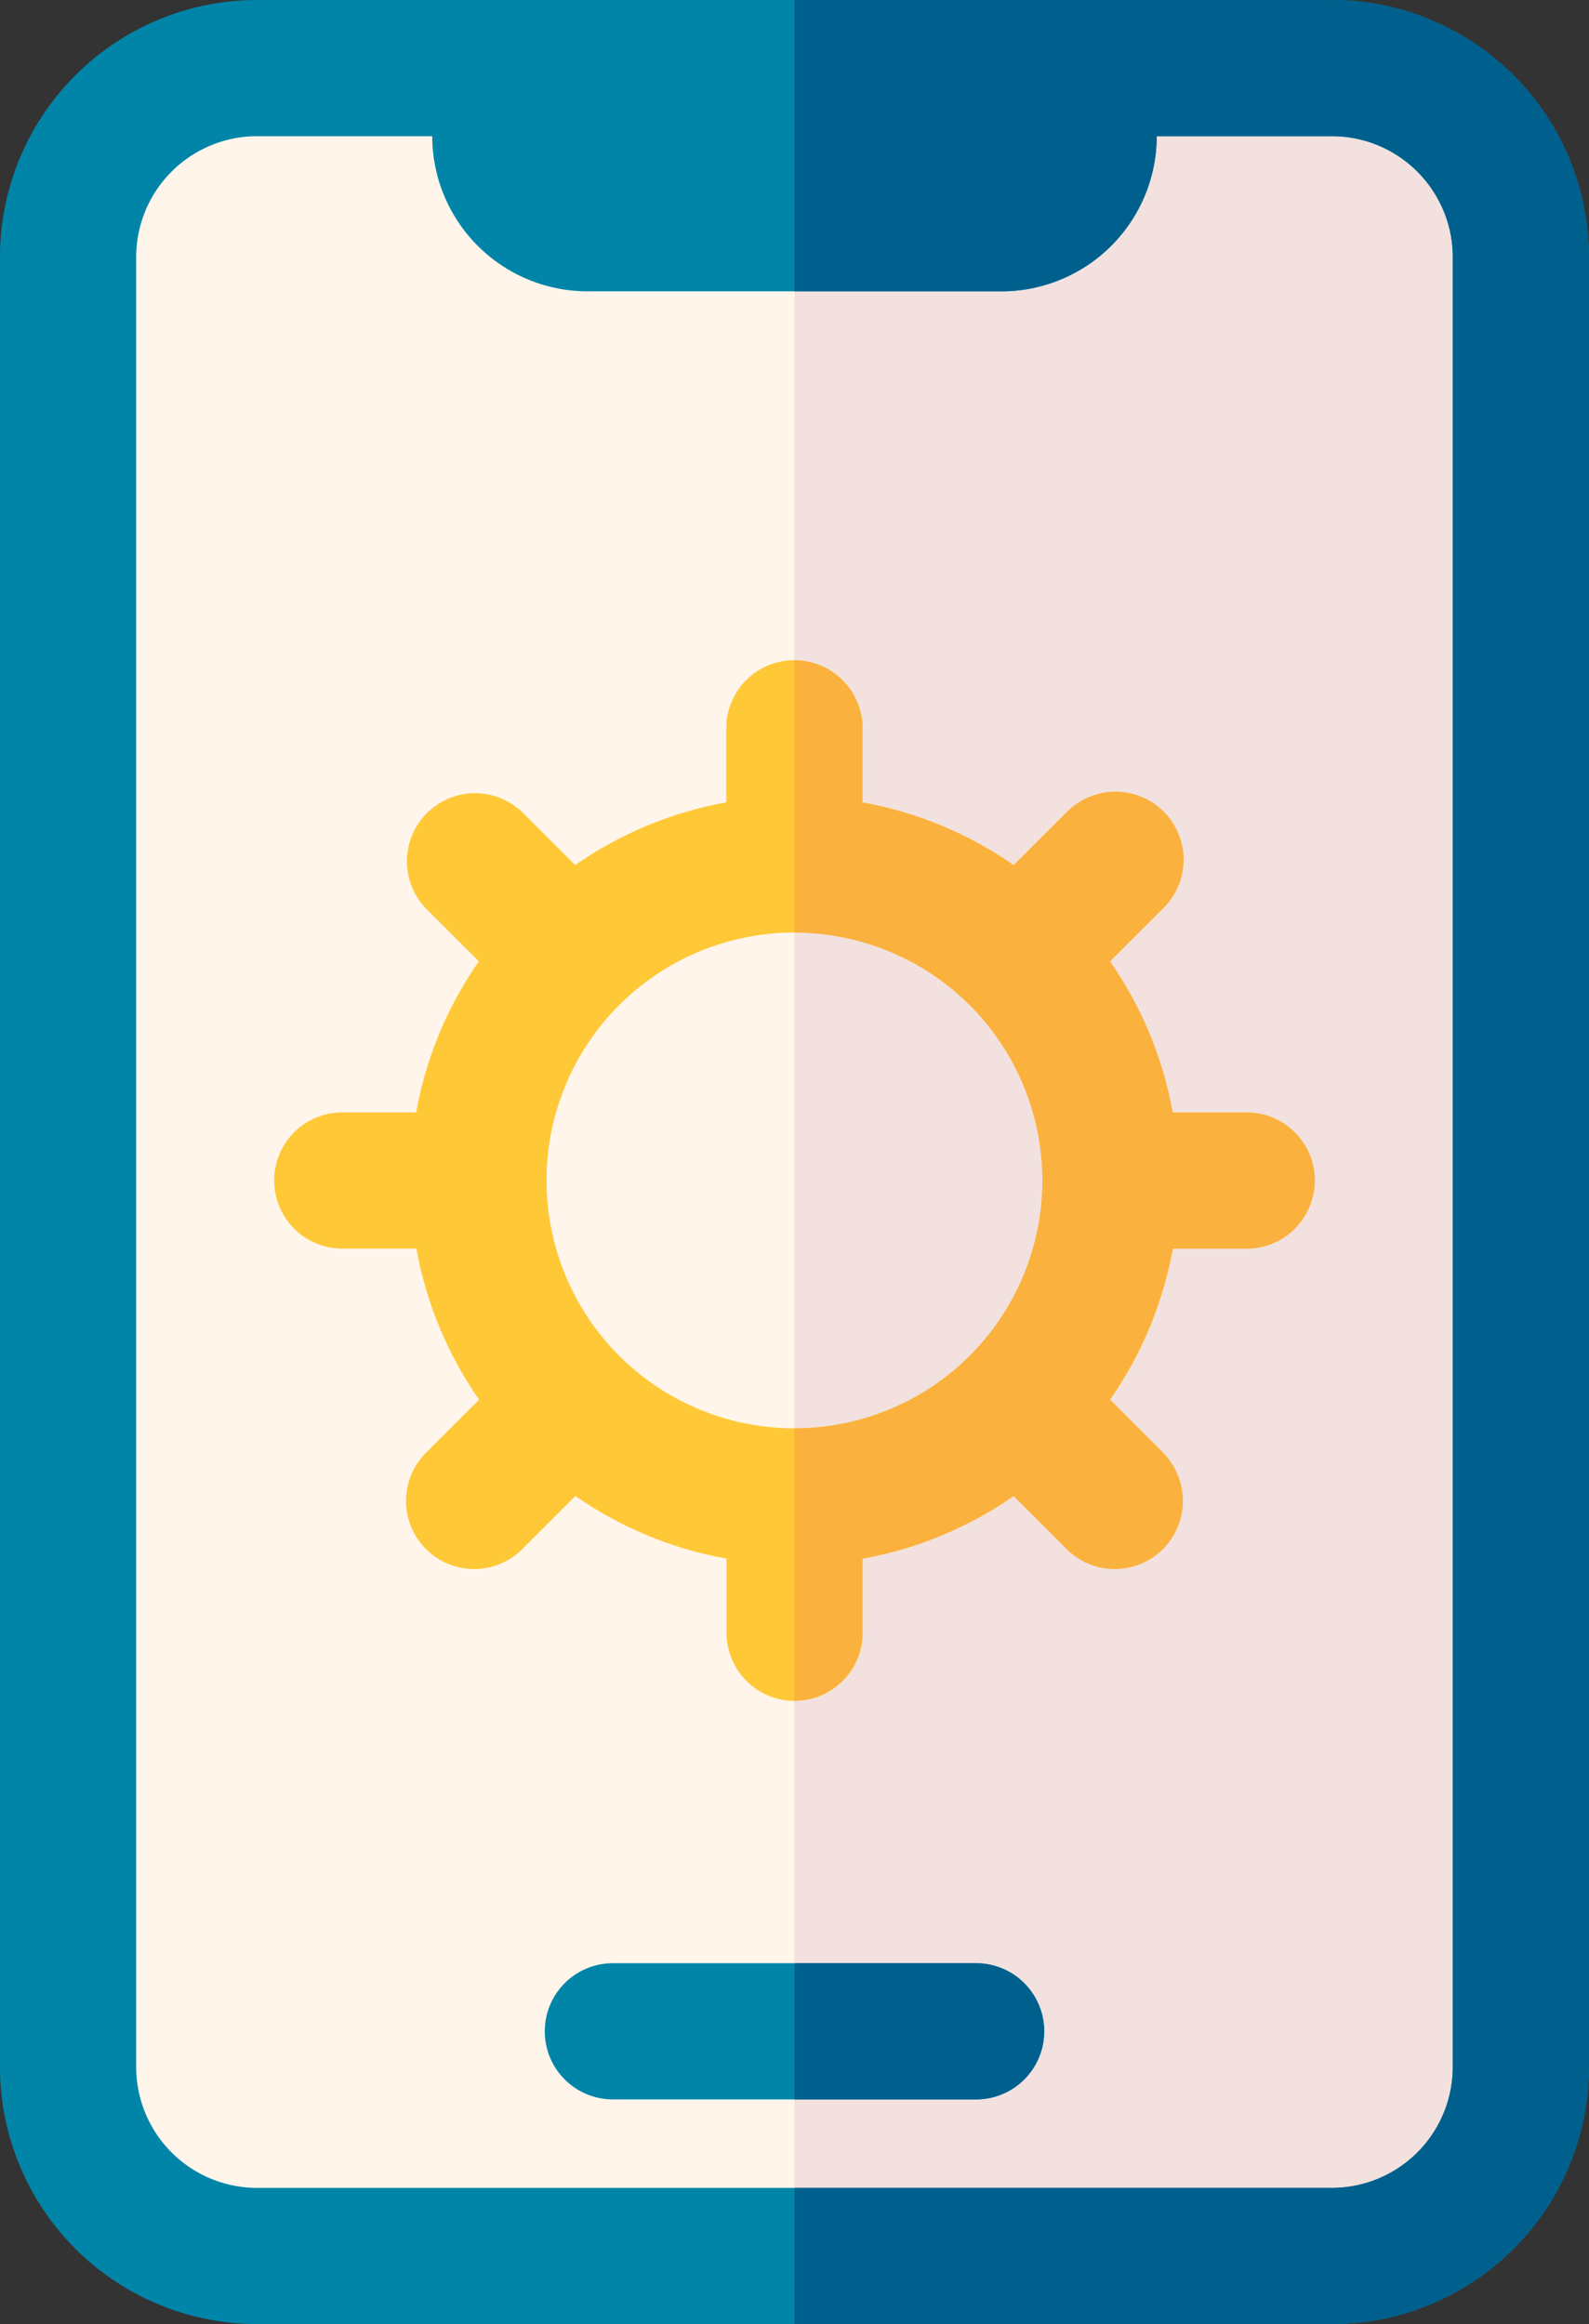
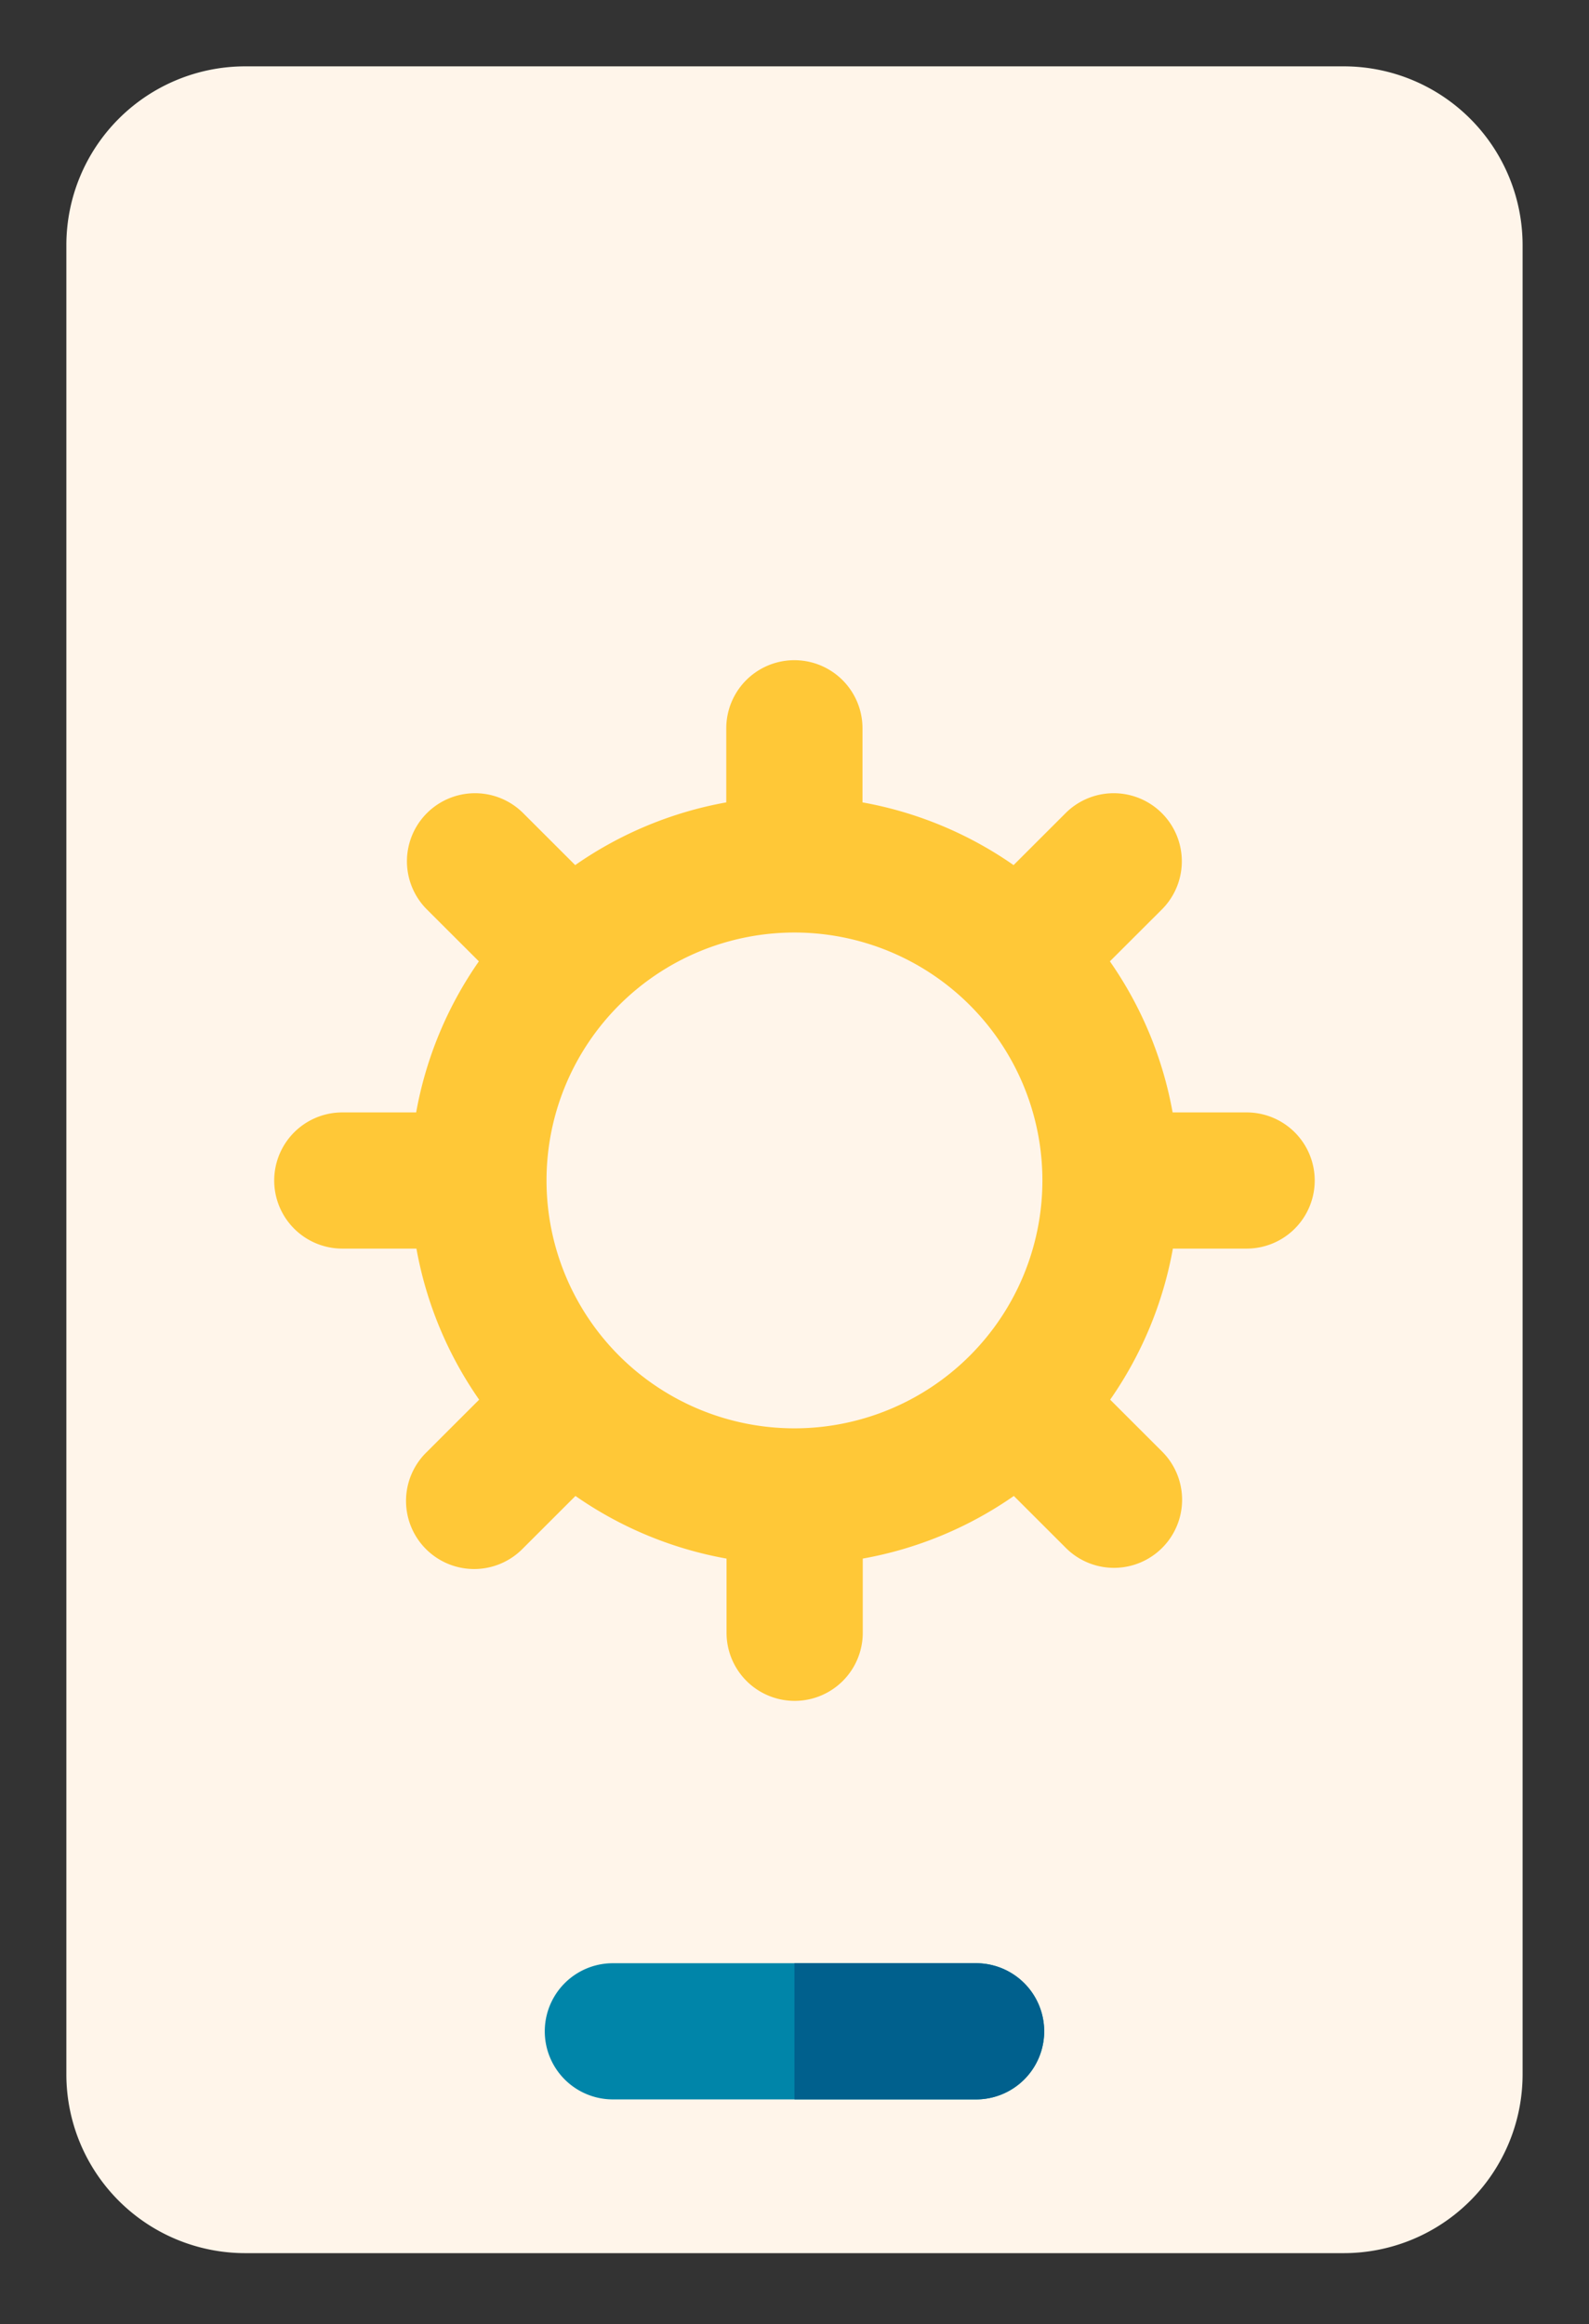
<svg xmlns="http://www.w3.org/2000/svg" width="41.016" height="60" viewBox="0 0 41.016 60">
  <rect x="0" y="0" width="41.016" height="60" fill="#333333" stroke="none" />
  <g id="exc-11" transform="translate(-0.001)">
    <path id="Path_2063" data-name="Path 2063" d="M52.21,19.237V66.461a4.617,4.617,0,0,1-4.616,4.616H19.237a4.617,4.617,0,0,1-4.616-4.616V19.237a4.617,4.617,0,0,1,4.616-4.616H47.594A4.617,4.617,0,0,1,52.21,19.237Zm0,0" transform="translate(-12.907 -12.908)" fill="#fff5ea" />
-     <path id="Path_2064" data-name="Path 2064" d="M193.795,19.237V66.461a4.617,4.617,0,0,1-4.616,4.616H175V14.621h14.178a4.617,4.617,0,0,1,4.616,4.616Zm0,0" transform="translate(-154.492 -12.908)" fill="#f2e1df" />
-     <path id="Path_2065" data-name="Path 2065" d="M34.382,0H6.634A6.642,6.642,0,0,0,0,6.634V53.366A6.642,6.642,0,0,0,6.634,60H34.382a6.642,6.642,0,0,0,6.634-6.634V6.634A6.642,6.642,0,0,0,34.382,0ZM37.5,53.366a3.122,3.122,0,0,1-3.118,3.118H6.634a3.122,3.122,0,0,1-3.118-3.118V6.634A3.122,3.122,0,0,1,6.634,3.516h4.524a4.01,4.01,0,0,0,4.006,4.005H25.853a4.01,4.01,0,0,0,4.005-4.005h4.524A3.122,3.122,0,0,1,37.5,6.634Zm0,0" transform="translate(0)" fill="#0085a9" />
    <path id="Path_2066" data-name="Path 2066" d="M132.891,434.258a1.758,1.758,0,0,1-1.758,1.758h-9.375a1.758,1.758,0,0,1,0-3.516h9.375A1.758,1.758,0,0,1,132.891,434.258Zm0,0" transform="translate(-105.937 -381.816)" fill="#0085a9" />
    <path id="Path_2067" data-name="Path 2067" d="M85.51,157.151H83.6a9.863,9.863,0,0,0-1.619-3.9l1.357-1.355a1.758,1.758,0,0,0-2.486-2.486l-1.357,1.356a9.866,9.866,0,0,0-3.9-1.619v-1.913a1.758,1.758,0,1,0-3.516,0v1.913a9.866,9.866,0,0,0-3.9,1.619l-1.357-1.356a1.758,1.758,0,0,0-2.486,2.486l1.357,1.355a9.863,9.863,0,0,0-1.619,3.9H62.168a1.758,1.758,0,1,0,0,3.516h1.913a9.867,9.867,0,0,0,1.619,3.9l-1.357,1.356a1.758,1.758,0,1,0,2.486,2.486l1.357-1.356a9.849,9.849,0,0,0,3.9,1.617v1.915a1.758,1.758,0,0,0,3.516,0v-1.915a9.849,9.849,0,0,0,3.9-1.617l1.357,1.356a1.758,1.758,0,0,0,2.486-2.486l-1.357-1.356a9.867,9.867,0,0,0,1.619-3.9H85.51a1.758,1.758,0,1,0,0-3.516Zm-11.671,8.156a6.4,6.4,0,1,1,6.4-6.4A6.4,6.4,0,0,1,73.839,165.307Zm0,0" transform="translate(-53.331 -128.432)" fill="#ffc837" />
    <path id="Path_2068" data-name="Path 2068" d="M179.687,436.016H175V432.5h4.688a1.758,1.758,0,1,1,0,3.516Zm0,0" transform="translate(-154.492 -381.816)" fill="#00608d" />
-     <path id="Path_2069" data-name="Path 2069" d="M188.429,158.909a1.757,1.757,0,0,1-1.758,1.758h-1.913a9.866,9.866,0,0,1-1.619,3.9l1.357,1.356a1.758,1.758,0,1,1-2.486,2.486l-1.357-1.356a9.849,9.849,0,0,1-3.9,1.617v1.915A1.759,1.759,0,0,1,175,172.339v-7.031a6.4,6.4,0,0,0,0-12.8V145.48a1.758,1.758,0,0,1,1.758,1.758v1.913a9.866,9.866,0,0,1,3.9,1.619l1.357-1.356A1.758,1.758,0,1,1,184.5,151.9l-1.357,1.355a9.863,9.863,0,0,1,1.619,3.9h1.913a1.758,1.758,0,0,1,1.758,1.758Zm0,0" transform="translate(-154.492 -128.432)" fill="#fbb13e" />
-     <path id="Path_2070" data-name="Path 2070" d="M195.507,6.634V53.366A6.642,6.642,0,0,1,188.874,60H175V56.484h13.874a3.122,3.122,0,0,0,3.118-3.118V6.634a3.122,3.122,0,0,0-3.118-3.118H184.35a4.01,4.01,0,0,1-4.005,4.005H175V0h13.874a6.642,6.642,0,0,1,6.634,6.634Zm0,0" transform="translate(-154.491)" fill="#00608d" />
  </g>
</svg>